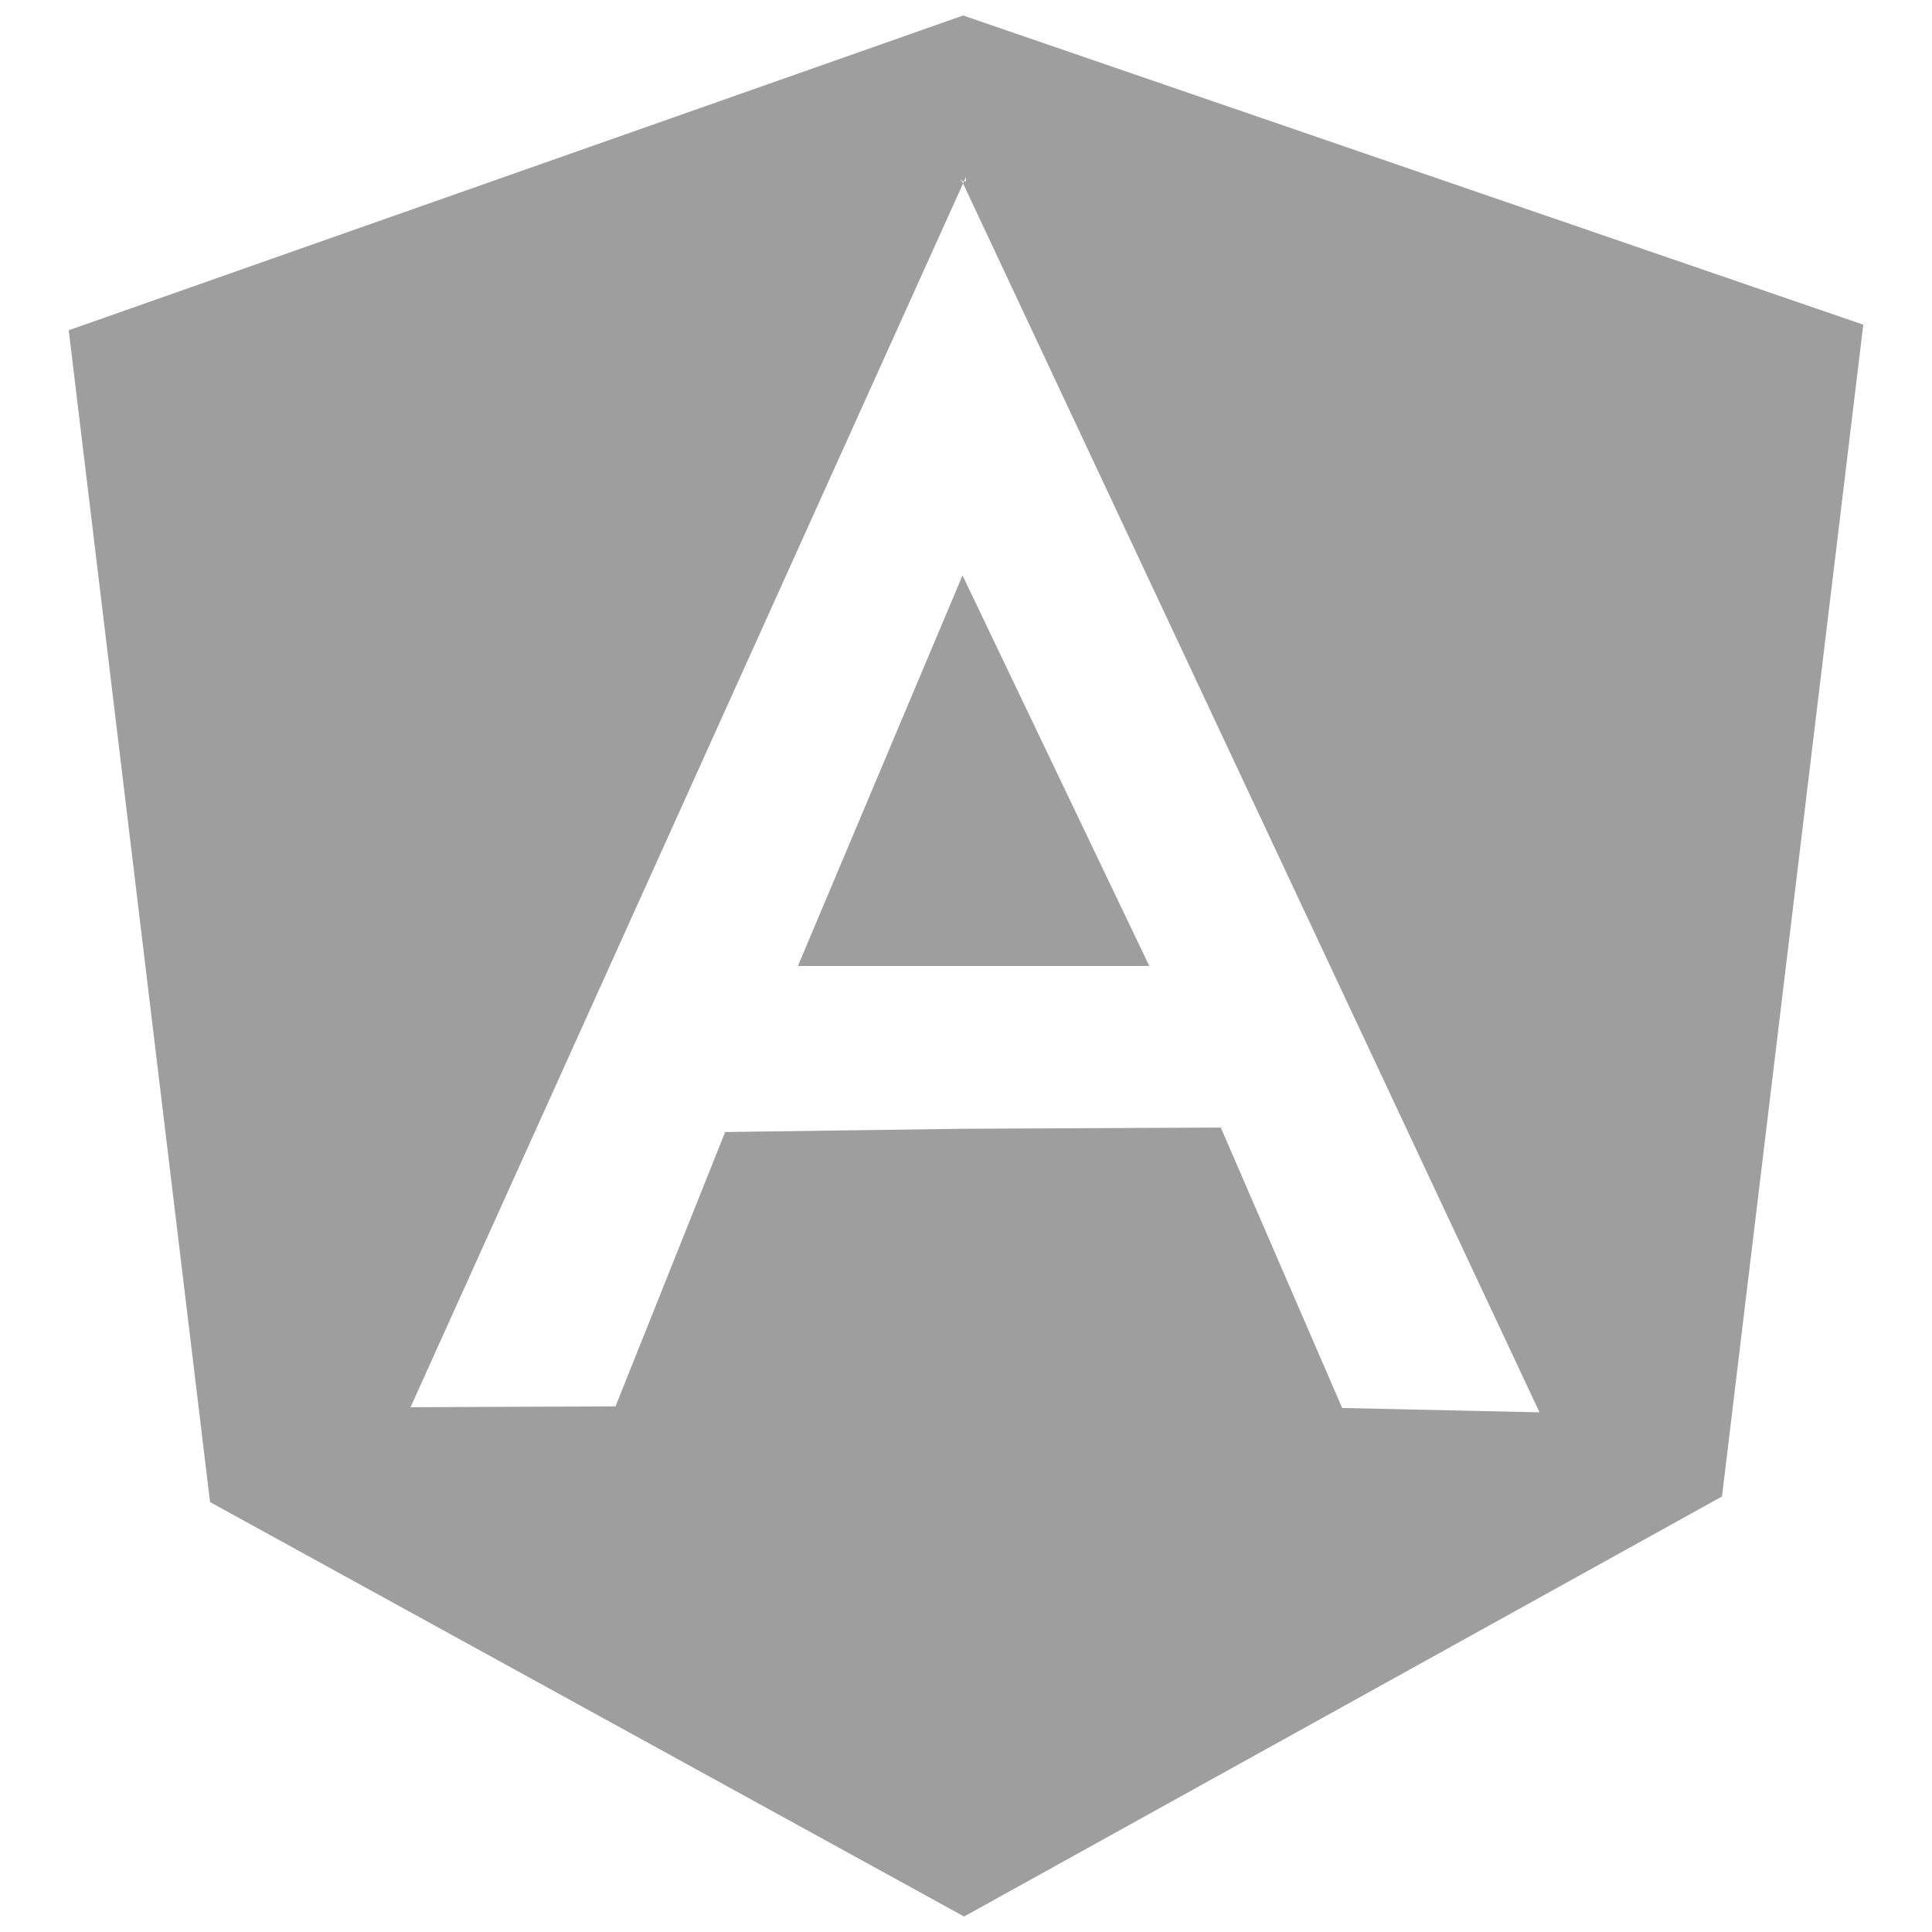
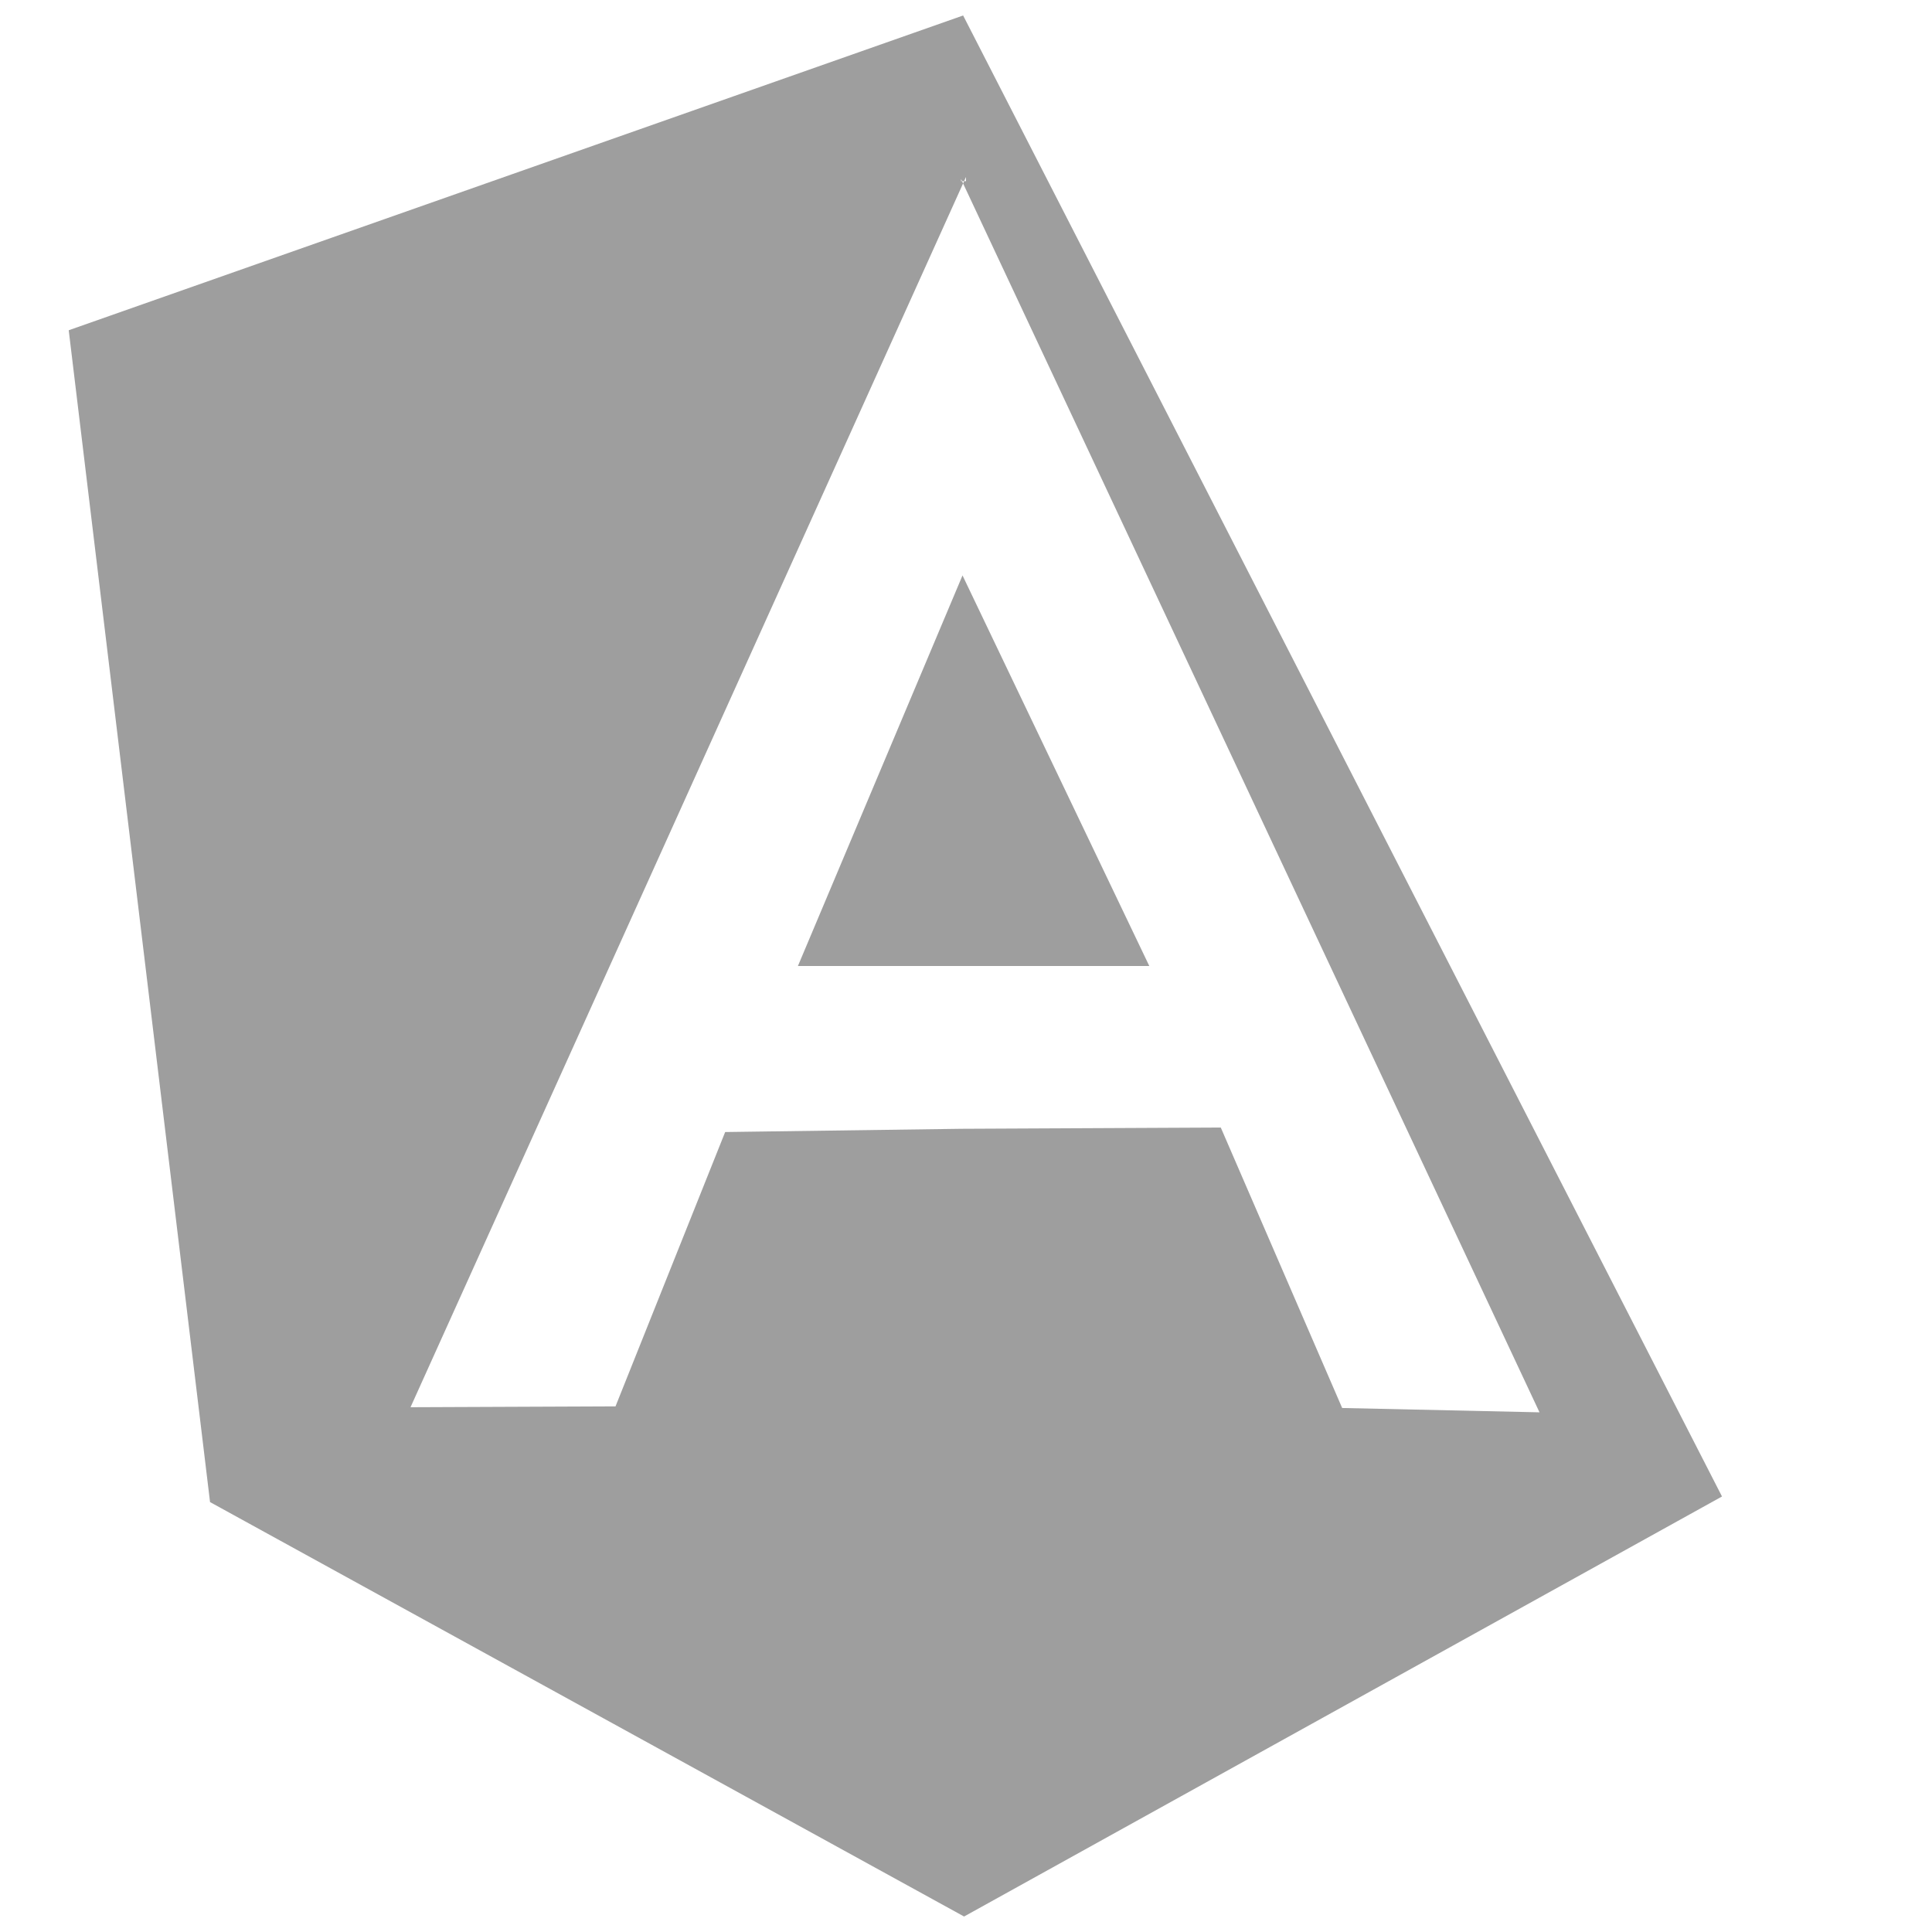
<svg xmlns="http://www.w3.org/2000/svg" width="128" height="128" viewBox="0 0 128 128">
  <g fill="none" fill-rule="evenodd">
-     <rect width="128" height="128" />
-     <path fill="#9E9E9E" d="M48.864,63 L72.144,63 L59.769,37.123 L48.864,63 Z M59.81,0.026 L0.553,20.88 L9.916,98.517 L59.873,125.974 L110.087,98.146 L119.447,20.511 L59.81,0.026 L59.81,0.026 Z M44.044,74 L36.779,92.176 L23.198,92.232 L59.806,11.153 L59.736,11 L59.672,11 L59.673,10.867 L59.736,11 L59.877,11 L60,10.726 L60,11 L59.876,11 L59.807,11.153 L97.996,92.57 L84.922,92.283 L76.88,73.703 L59.707,73.785 L44.044,74 Z" transform="translate(4 1)" />
+     <path fill="#9E9E9E" d="M48.864,63 L72.144,63 L59.769,37.123 L48.864,63 Z M59.81,0.026 L0.553,20.88 L9.916,98.517 L59.873,125.974 L110.087,98.146 L59.81,0.026 L59.81,0.026 Z M44.044,74 L36.779,92.176 L23.198,92.232 L59.806,11.153 L59.736,11 L59.672,11 L59.673,10.867 L59.736,11 L59.877,11 L60,10.726 L60,11 L59.876,11 L59.807,11.153 L97.996,92.57 L84.922,92.283 L76.88,73.703 L59.707,73.785 L44.044,74 Z" transform="translate(4 1)" />
  </g>
</svg>